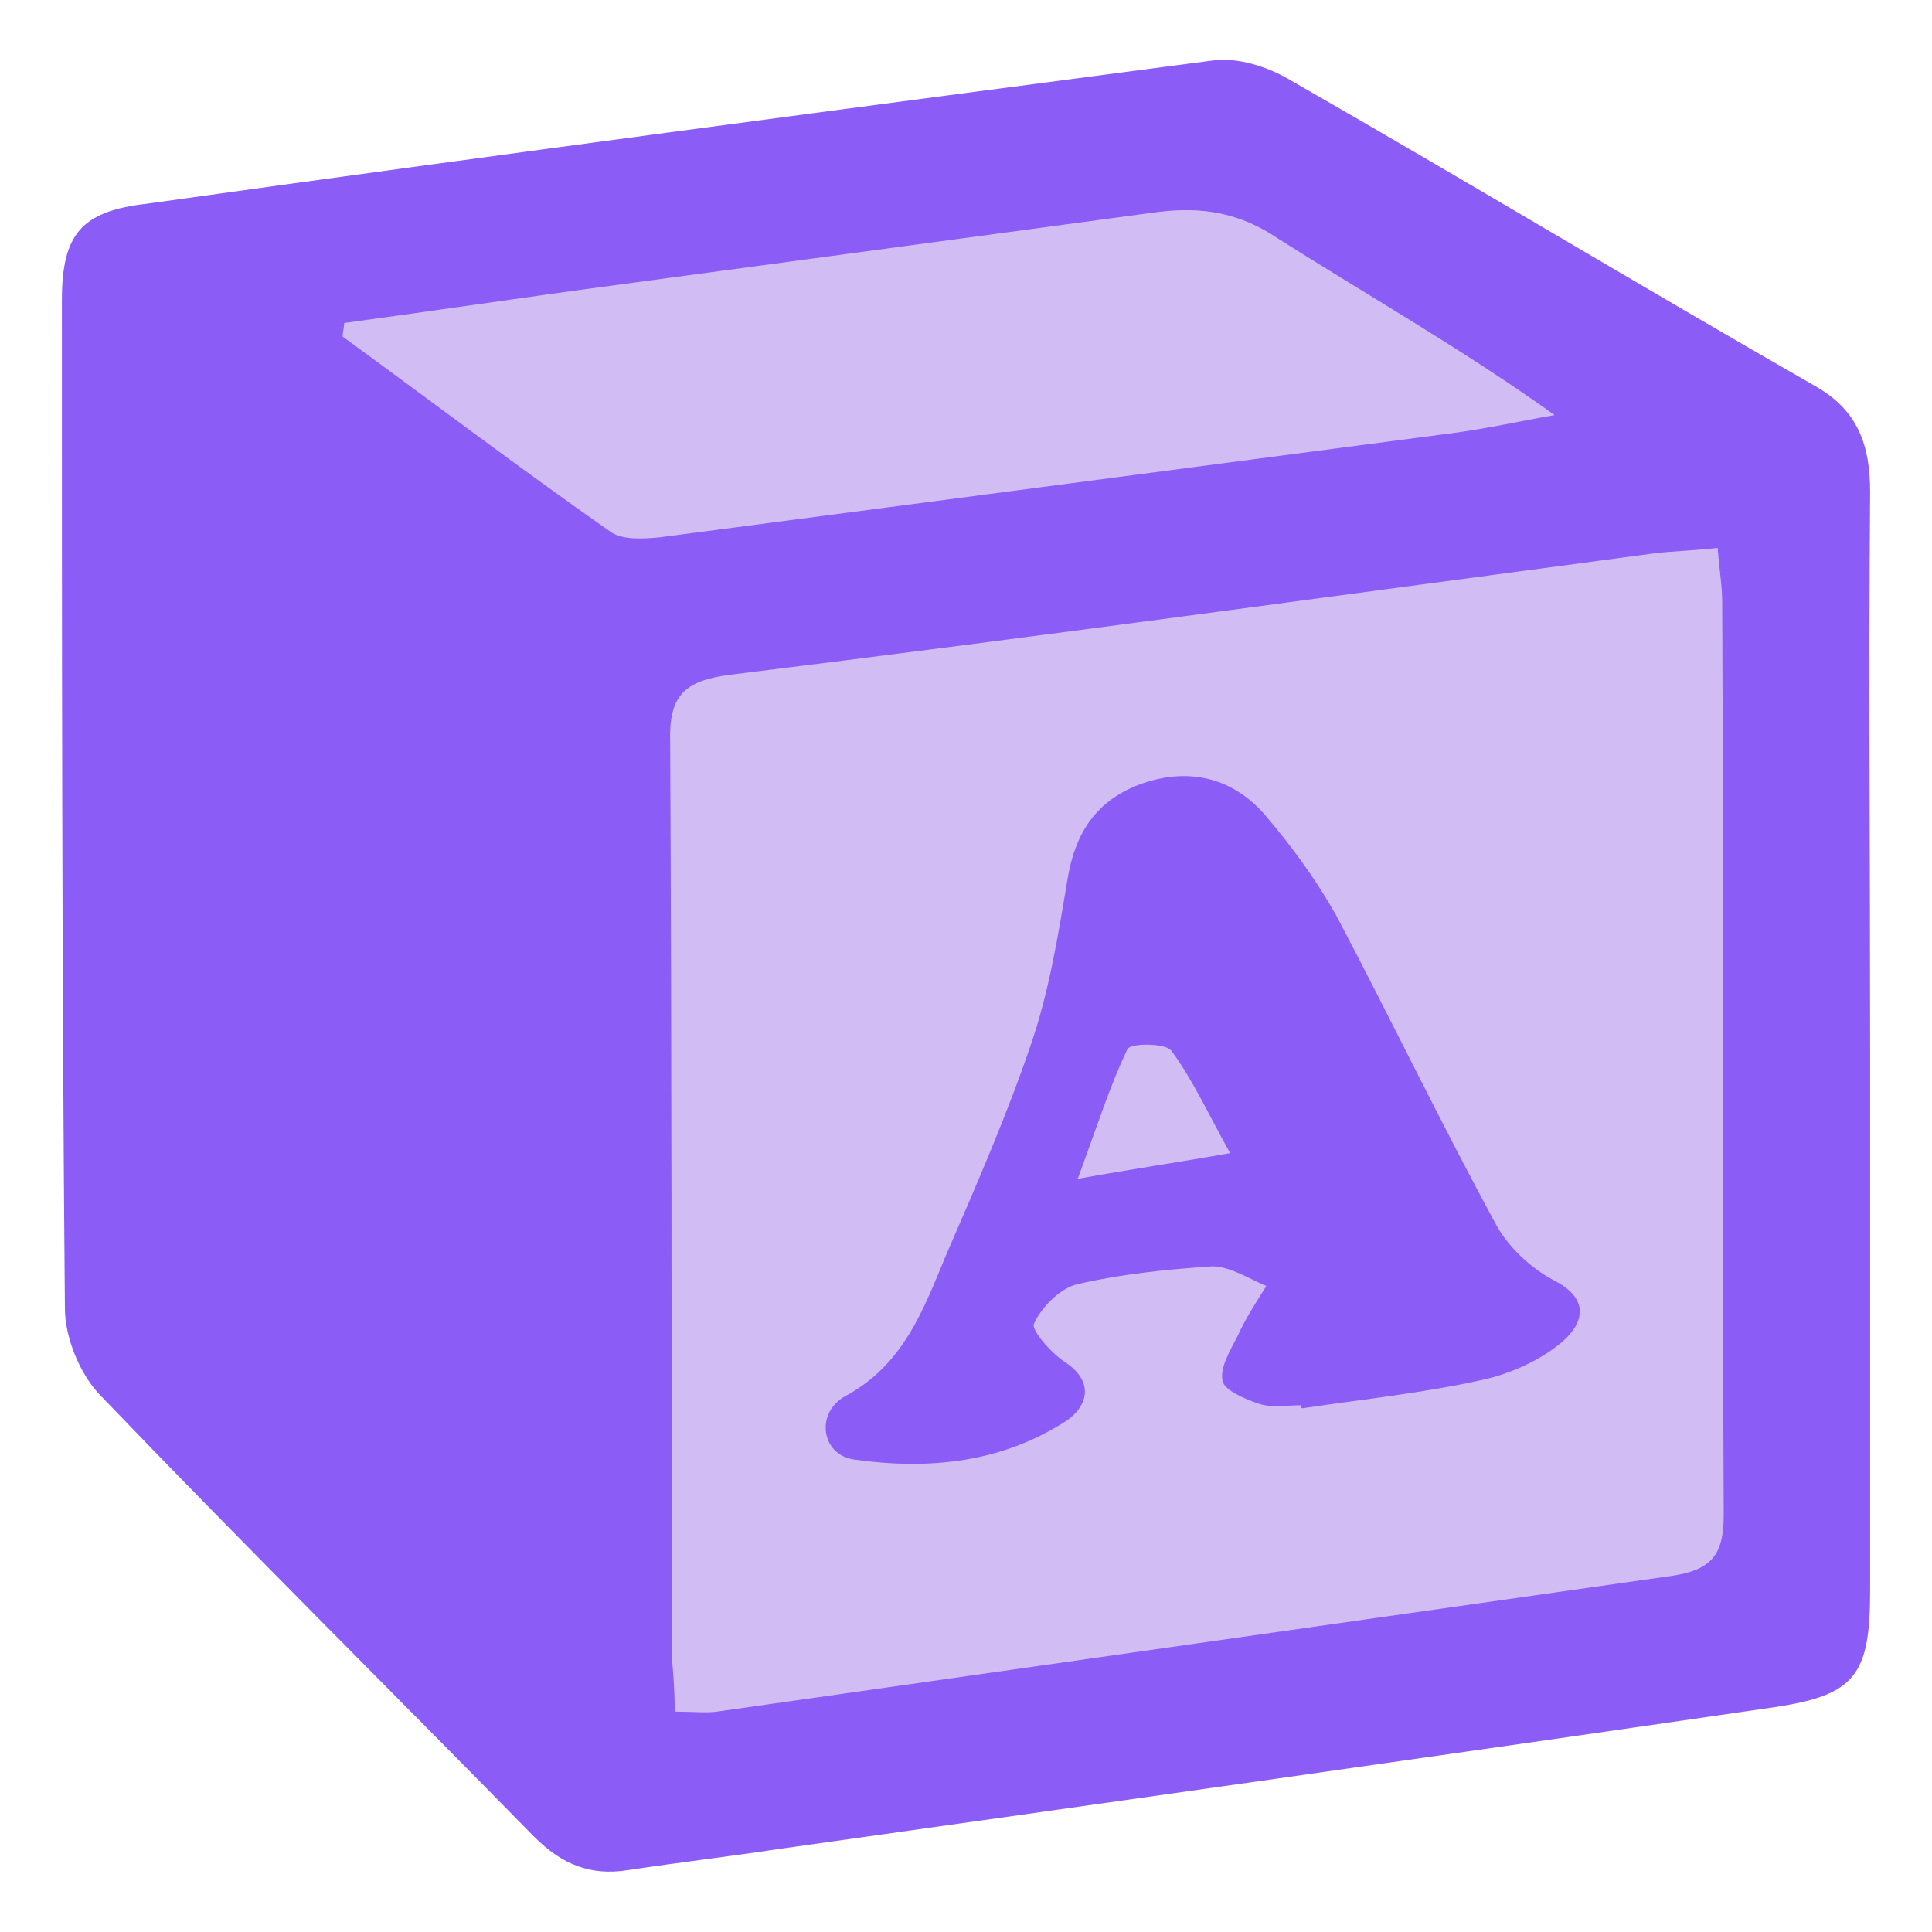
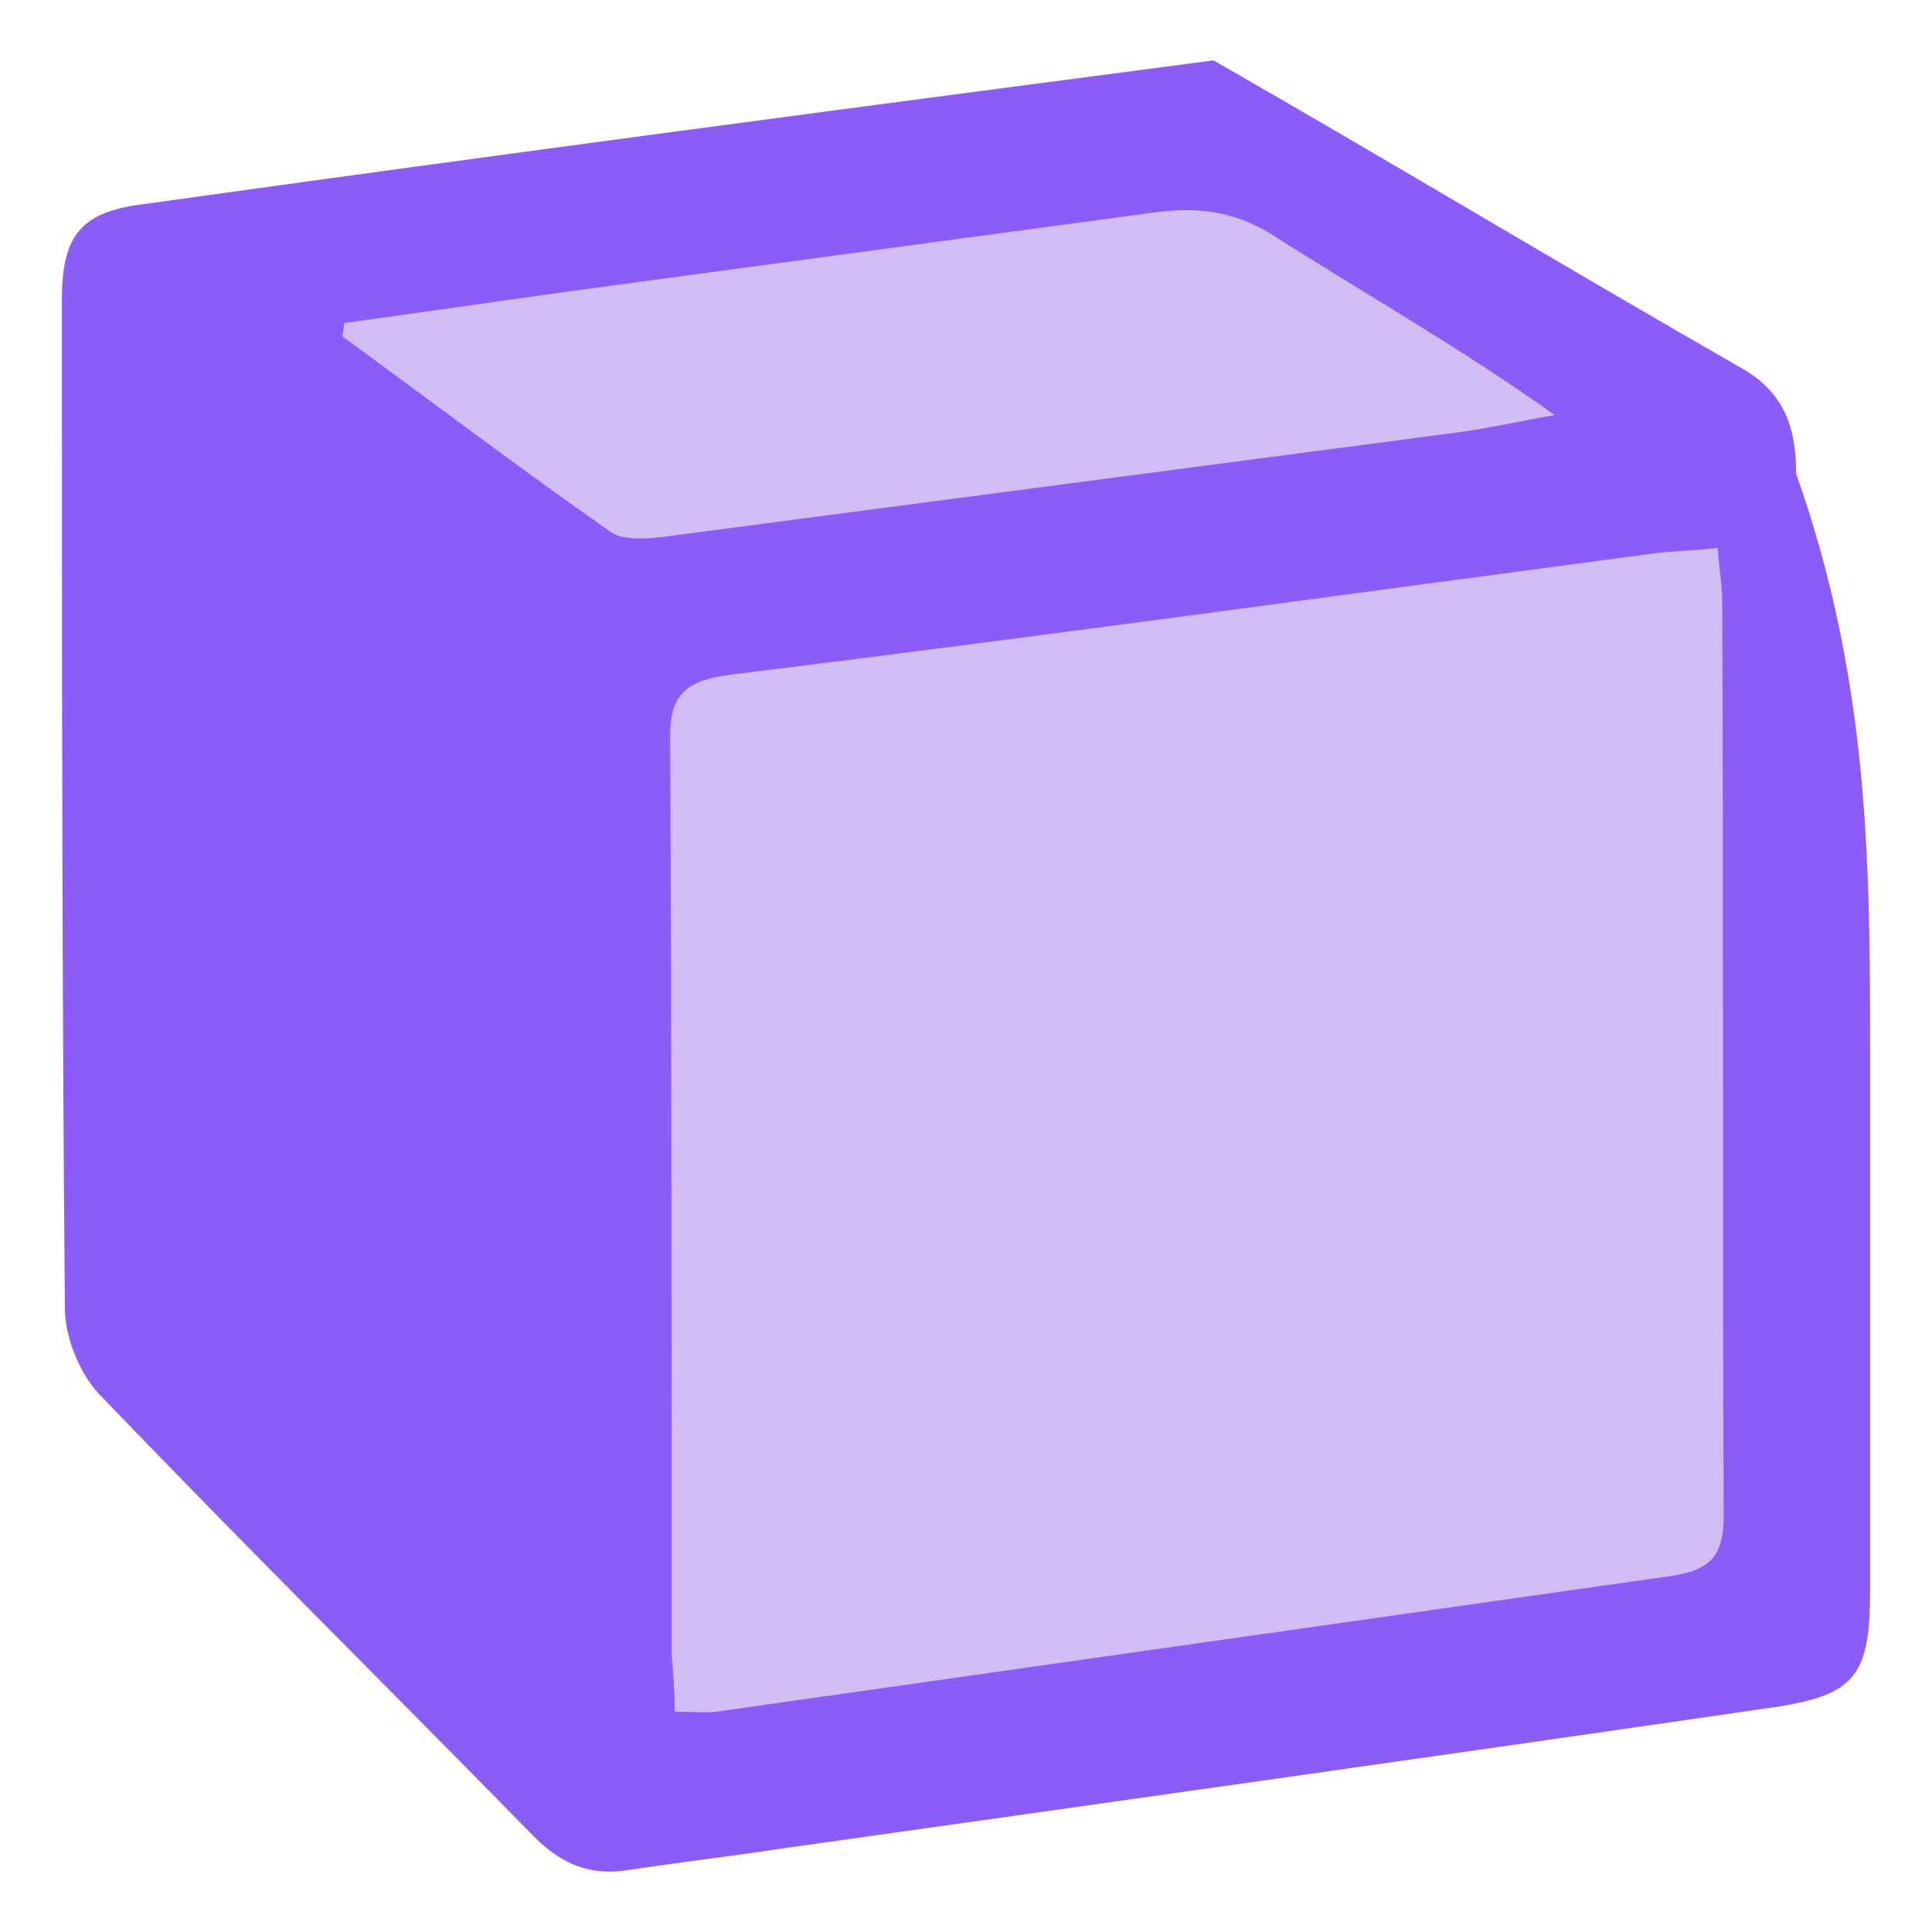
<svg xmlns="http://www.w3.org/2000/svg" version="1.1" id="Layer_1" x="0px" y="0px" viewBox="0 0 128 128" style="enable-background:new 0 0 128 128;" xml:space="preserve">
  <style type="text/css">
	.st0{fill:#8B5CF6;}
	.st1{fill:#EFF6FF;}
	.st2{fill:#7653E0;}
	.st3{clip-path:url(#SVGID_2_);fill:#7653E0;}
	.st4{clip-path:url(#SVGID_4_);fill:#7653E0;}
	.st5{fill:#D1BDF4;}
	.st6{fill:#BDAAE5;}
	.st7{clip-path:url(#SVGID_6_);fill:#EFF6FF;}
	.st8{fill:#DCE8F4;}
	.st9{clip-path:url(#SVGID_8_);}
	.st10{fill:#EDB1A6;}
	.st11{fill:#FFC8BD;}
	.st12{fill:#2A2347;}
	.st13{fill:#FFFFFF;}
	.st14{opacity:0.3;fill:#FF6A52;}
	.st15{clip-path:url(#SVGID_10_);}
	.st16{clip-path:url(#SVGID_12_);fill:#7653E0;}
	.st17{clip-path:url(#SVGID_14_);fill:#7653E0;}
	.st18{clip-path:url(#SVGID_16_);fill:#DCE8F4;}
	.st19{clip-path:url(#SVGID_18_);}
	.st20{clip-path:url(#SVGID_20_);}
	.st21{fill:none;stroke:#7653E0;stroke-width:3;stroke-linecap:round;stroke-linejoin:round;stroke-miterlimit:10;}
	.st22{clip-path:url(#SVGID_22_);fill:#7653E0;}
	.st23{clip-path:url(#SVGID_24_);fill:#7653E0;}
	.st24{clip-path:url(#SVGID_26_);fill:#DCE8F4;}
	.st25{fill:none;stroke:#EFF6FF;stroke-linecap:round;stroke-linejoin:round;stroke-miterlimit:10;}
	.st26{fill:none;stroke:#7653E0;stroke-linecap:round;stroke-linejoin:round;stroke-miterlimit:10;}
	.st27{fill:none;stroke:#DCE8F4;stroke-width:5;stroke-linecap:round;stroke-linejoin:round;stroke-miterlimit:10;}
	.st28{fill:none;stroke:#DCE8F4;stroke-width:4;stroke-miterlimit:10;}
	.st29{fill:none;stroke:#DCE8F4;stroke-width:2;stroke-linecap:round;stroke-miterlimit:10;}
	.st30{fill:none;stroke:#7653E0;stroke-width:6;stroke-linecap:round;stroke-linejoin:round;stroke-miterlimit:10;}
	.st31{clip-path:url(#SVGID_28_);}
	.st32{clip-path:url(#SVGID_30_);}
</style>
  <g>
    <g>
      <polygon class="st5" points="10.7,20 84,7.5 116.3,30.2 116.3,108.8 40.4,118.2   " />
      <g id="_x30_RBhZq.tif">
        <g>
-           <path class="st0" d="M123.9,69.4c0,12,0,24,0,36c0,5.6-1,6.9-6.3,7.7c-22,3.2-44,6.3-66,9.4c-3.3,0.5-6.7,0.9-10,1.4      c-2.5,0.4-4.4-0.4-6.2-2.2c-9.5-9.7-19.2-19.3-28.7-29.2c-1.4-1.4-2.4-3.9-2.4-5.8C4.1,64.4,4.1,42.1,4.1,19.9      c0-4.4,1.3-5.9,5.6-6.4C33.3,10.2,56.8,7.1,80.4,4c1.6-0.2,3.5,0.4,4.9,1.2c11.7,6.7,23.3,13.7,35,20.4c2.8,1.6,3.6,3.9,3.6,7      C123.8,44.9,123.9,57.1,123.9,69.4z M44.7,113.4c1.2,0,2.1,0.1,2.8,0c21.1-3,42.2-6,63.3-9c2.6-0.4,3.4-1.4,3.4-4      c-0.1-20.2,0-40.3-0.1-60.5c0-1.1-0.2-2.2-0.3-3.6c-1.7,0.2-3.1,0.2-4.5,0.4c-20.3,2.7-40.6,5.5-60.9,8c-3.1,0.4-4.1,1.4-4,4.5      c0.1,20.2,0.1,40.3,0.1,60.5C44.6,110.8,44.7,111.9,44.7,113.4z M22.8,21.4c0,0.3-0.1,0.6-0.1,0.9c5.9,4.3,11.7,8.7,17.7,12.9      c0.8,0.6,2.2,0.5,3.3,0.4c17.5-2.3,35-4.6,52.5-6.9c2.3-0.3,4.5-0.8,6.8-1.2c-6.3-4.5-12.7-8.1-18.8-12      c-2.6-1.6-5.1-1.8-7.9-1.4c-11.9,1.6-23.7,3.2-35.6,4.8C34.7,19.7,28.7,20.6,22.8,21.4z" />
-           <path class="st0" d="M86.2,93.1c-0.9,0-1.9,0.2-2.8-0.1c-0.9-0.3-2.3-0.9-2.4-1.5c-0.2-0.9,0.5-2,1-3c0.5-1.1,1.2-2.2,1.9-3.3      c-1.2-0.5-2.4-1.3-3.6-1.3c-3,0.2-6,0.5-9,1.2c-1.1,0.3-2.3,1.5-2.8,2.6c-0.2,0.4,1.1,1.9,2,2.5c2,1.3,1.6,2.9,0.2,3.9      c-4.3,2.8-9.1,3.3-14.1,2.6c-2.2-0.3-2.6-3.1-0.6-4.2c3.9-2.1,5.2-5.8,6.7-9.4c2-4.6,4-9.2,5.6-13.9c1.2-3.5,1.8-7.2,2.4-10.8      c0.5-3.2,1.9-5.4,5-6.5c3.2-1.1,6.1-0.3,8.2,2.2c1.7,2,3.3,4.2,4.6,6.5c3.6,6.8,6.9,13.7,10.6,20.5c0.8,1.5,2.3,2.9,3.8,3.7      c2.4,1.2,2.1,2.8,0.6,4.1c-1.4,1.2-3.4,2.1-5.2,2.5c-4,0.9-8,1.3-12,1.9C86.2,93.3,86.2,93.2,86.2,93.1z M81.5,76.4      c-1.5-2.7-2.5-4.9-3.9-6.8c-0.4-0.5-2.7-0.5-2.9-0.1c-1.2,2.5-2,5.1-3.3,8.6C75.3,77.4,78.1,77,81.5,76.4z" />
+           <path class="st0" d="M123.9,69.4c0,12,0,24,0,36c0,5.6-1,6.9-6.3,7.7c-22,3.2-44,6.3-66,9.4c-3.3,0.5-6.7,0.9-10,1.4      c-2.5,0.4-4.4-0.4-6.2-2.2c-9.5-9.7-19.2-19.3-28.7-29.2c-1.4-1.4-2.4-3.9-2.4-5.8C4.1,64.4,4.1,42.1,4.1,19.9      c0-4.4,1.3-5.9,5.6-6.4C33.3,10.2,56.8,7.1,80.4,4c11.7,6.7,23.3,13.7,35,20.4c2.8,1.6,3.6,3.9,3.6,7      C123.8,44.9,123.9,57.1,123.9,69.4z M44.7,113.4c1.2,0,2.1,0.1,2.8,0c21.1-3,42.2-6,63.3-9c2.6-0.4,3.4-1.4,3.4-4      c-0.1-20.2,0-40.3-0.1-60.5c0-1.1-0.2-2.2-0.3-3.6c-1.7,0.2-3.1,0.2-4.5,0.4c-20.3,2.7-40.6,5.5-60.9,8c-3.1,0.4-4.1,1.4-4,4.5      c0.1,20.2,0.1,40.3,0.1,60.5C44.6,110.8,44.7,111.9,44.7,113.4z M22.8,21.4c0,0.3-0.1,0.6-0.1,0.9c5.9,4.3,11.7,8.7,17.7,12.9      c0.8,0.6,2.2,0.5,3.3,0.4c17.5-2.3,35-4.6,52.5-6.9c2.3-0.3,4.5-0.8,6.8-1.2c-6.3-4.5-12.7-8.1-18.8-12      c-2.6-1.6-5.1-1.8-7.9-1.4c-11.9,1.6-23.7,3.2-35.6,4.8C34.7,19.7,28.7,20.6,22.8,21.4z" />
        </g>
      </g>
    </g>
  </g>
</svg>